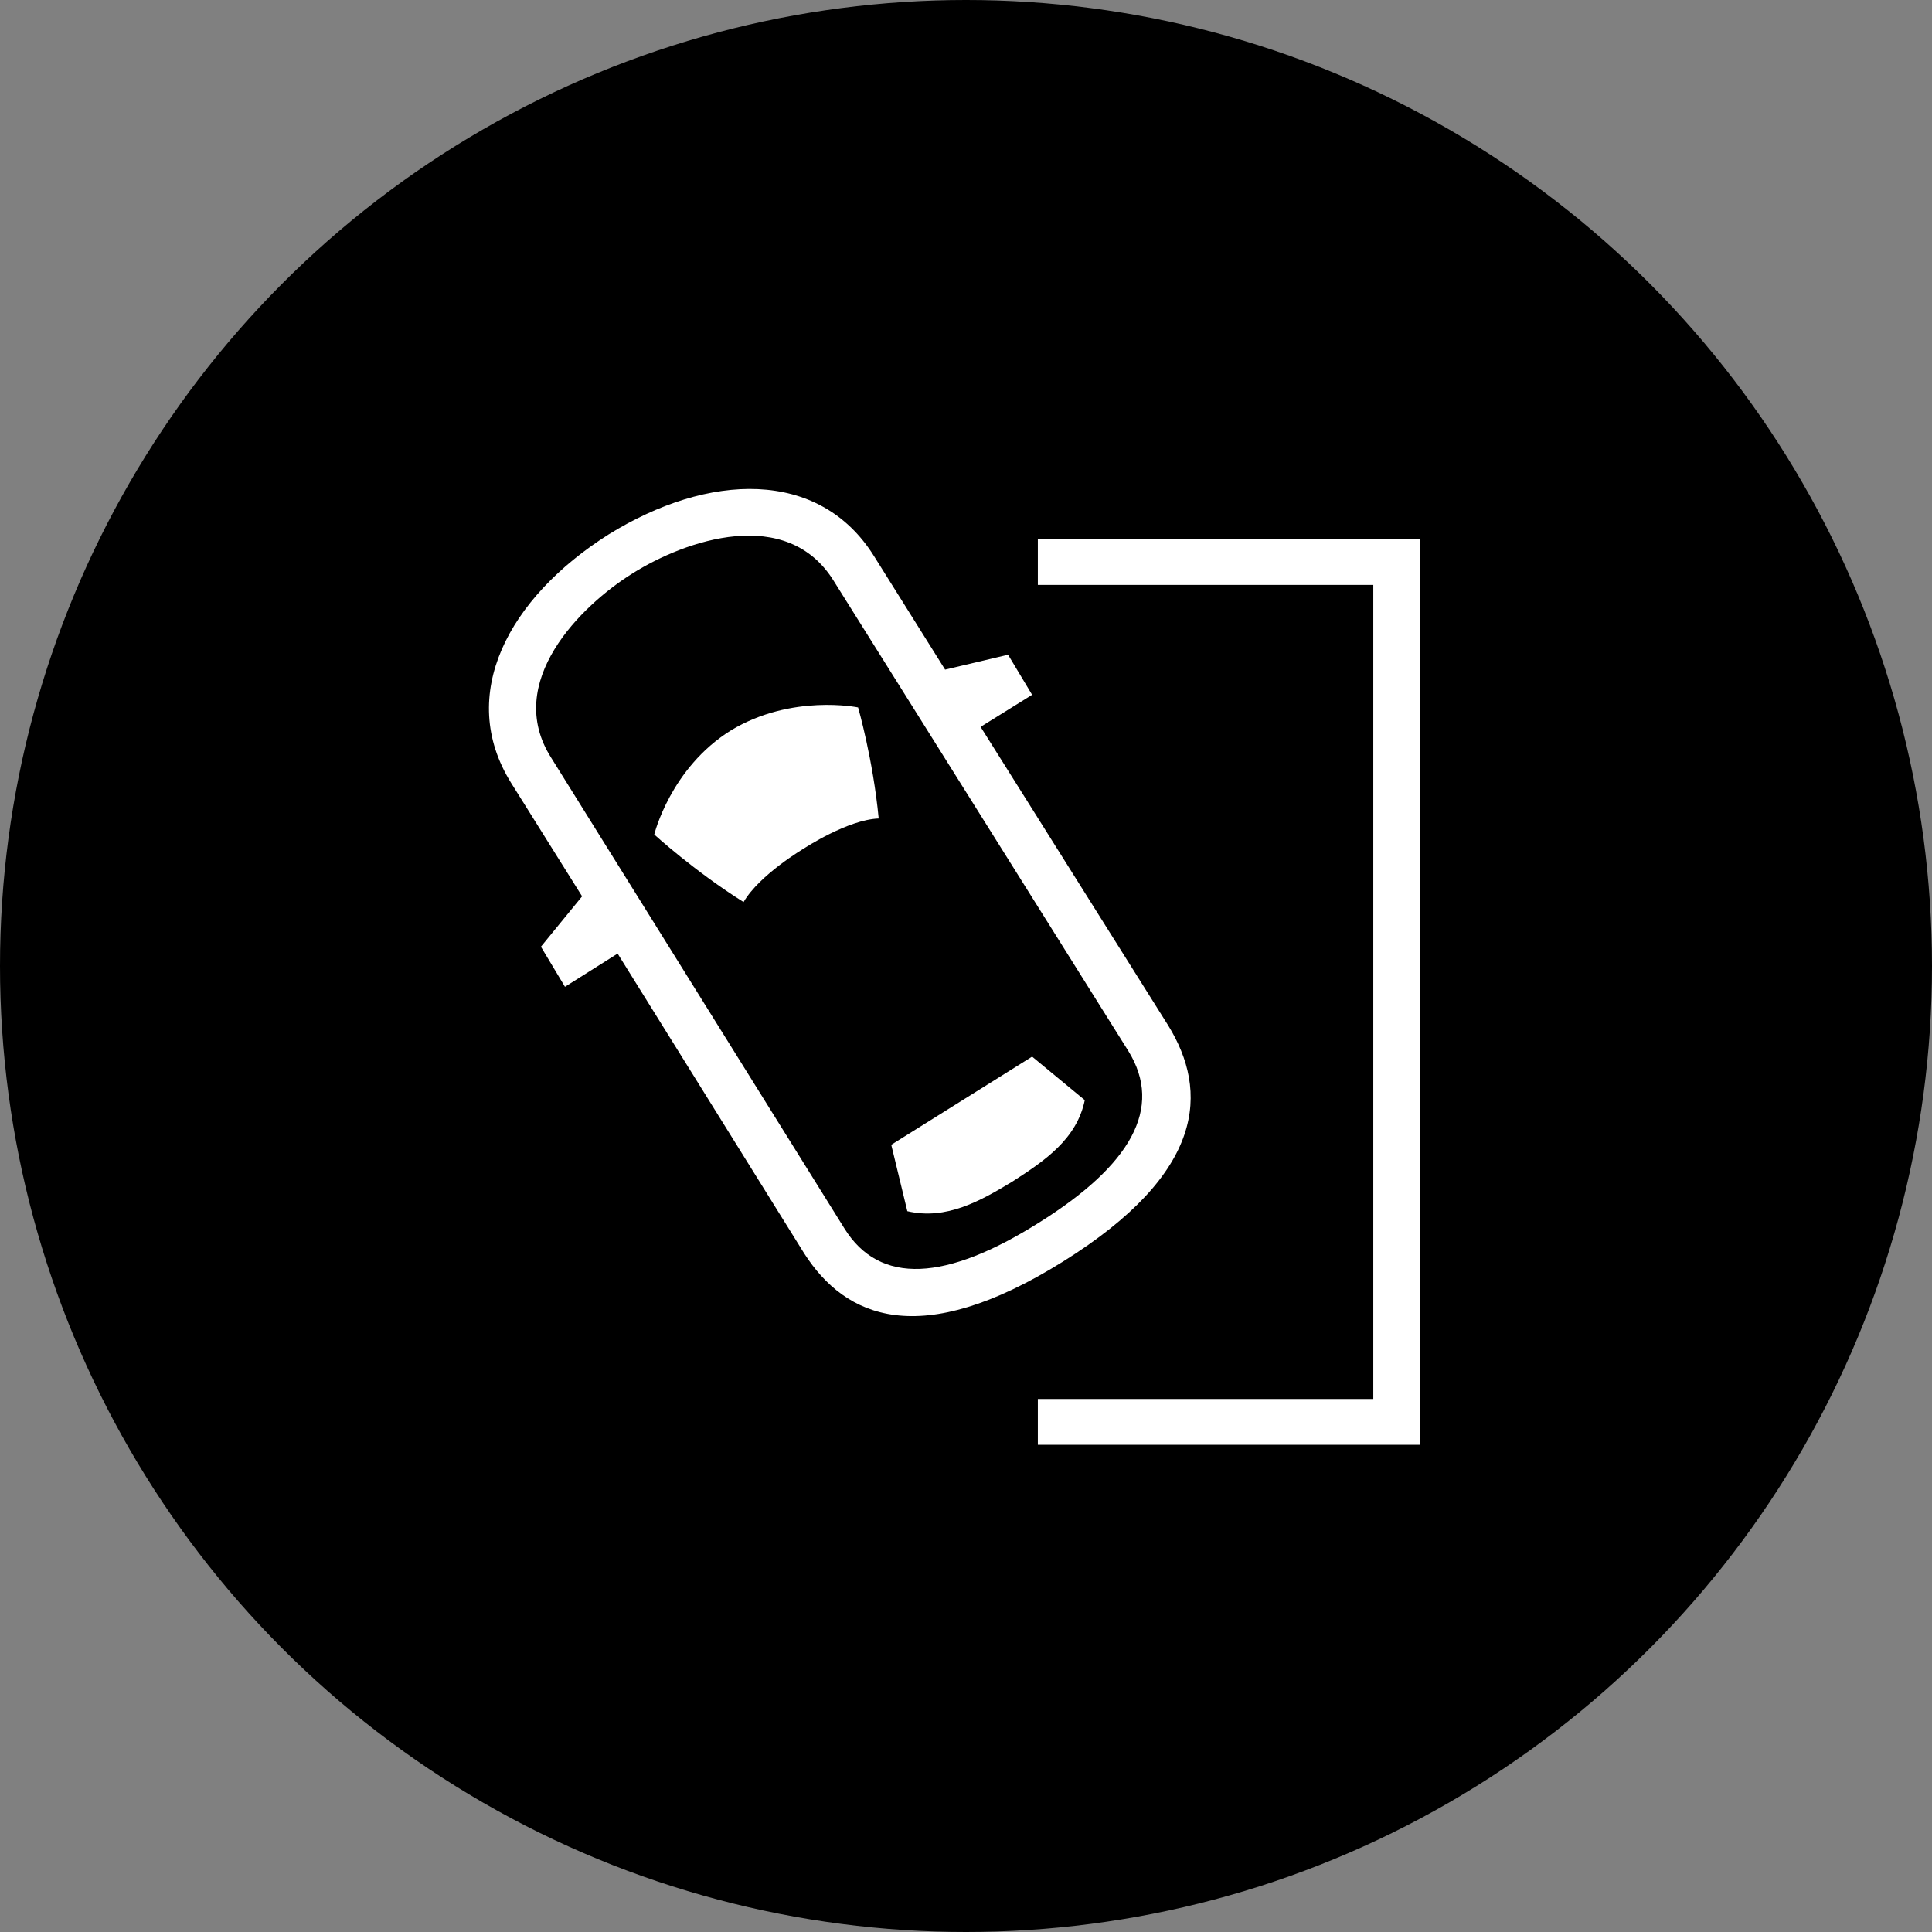
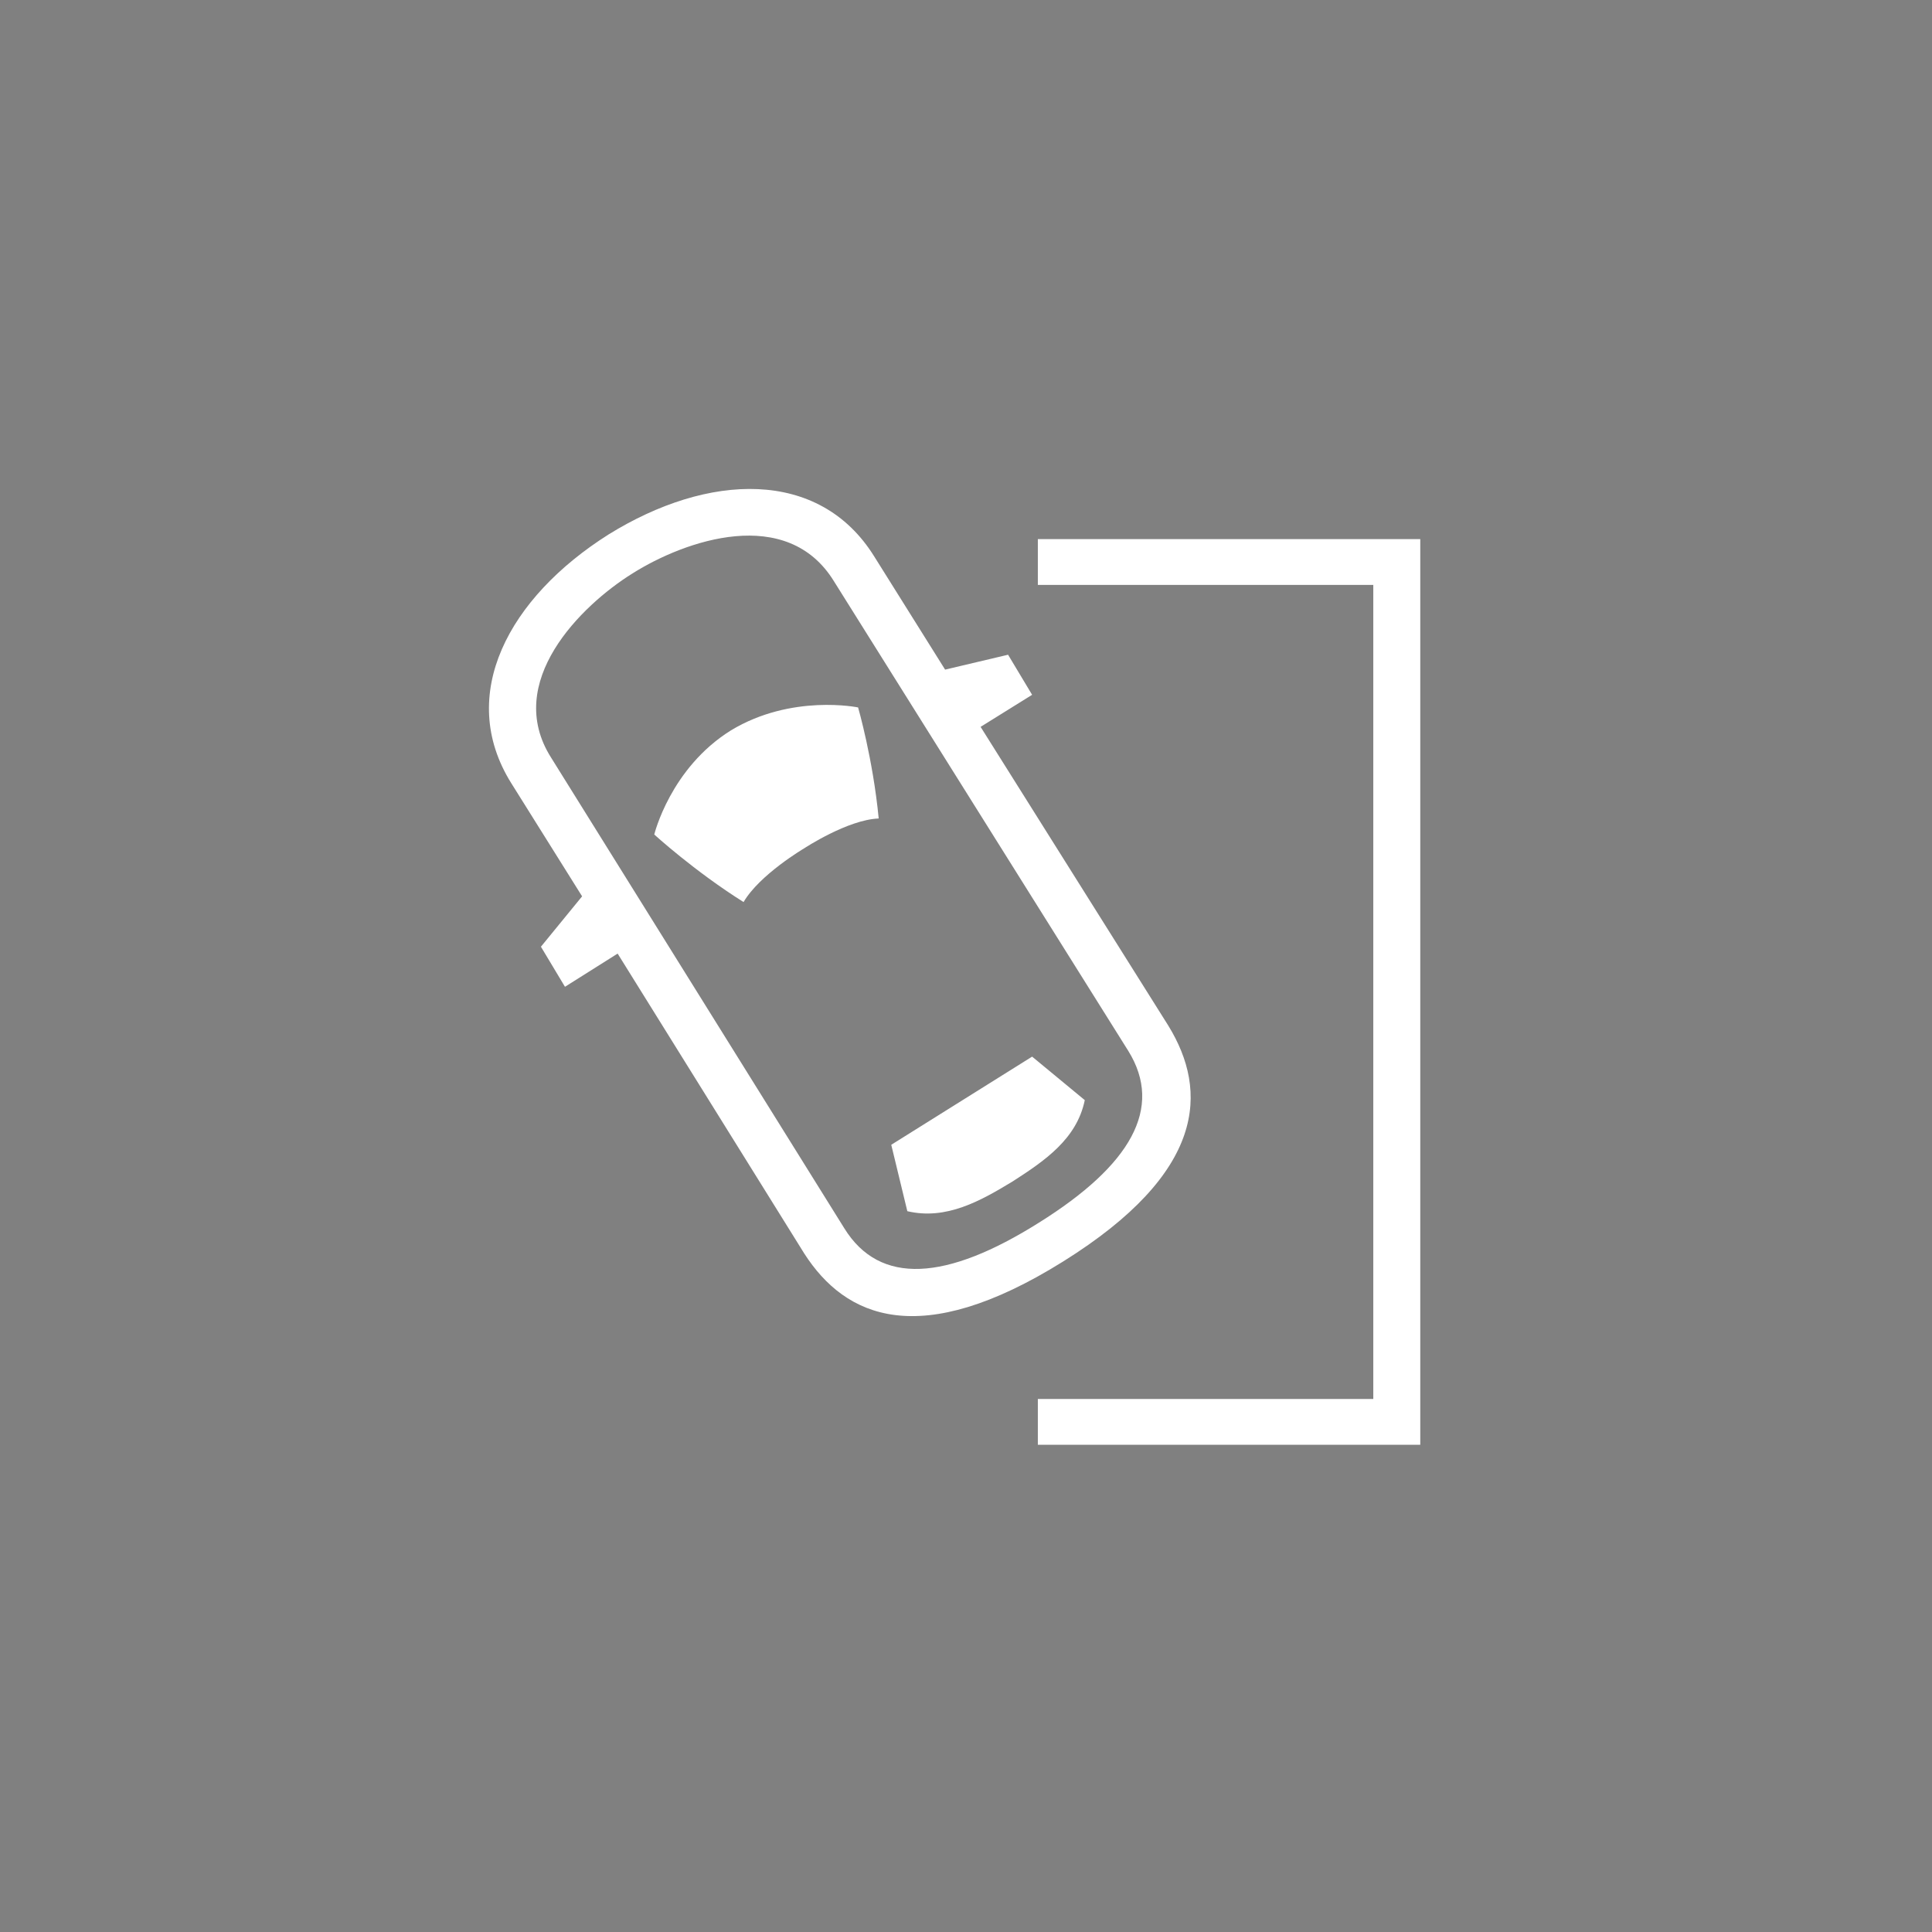
<svg xmlns="http://www.w3.org/2000/svg" width="54px" height="54px" viewBox="0 0 54 54" version="1.1">
  <rect x="0" y="0" width="54" height="54" fill="#808080" stroke="none" />
  <title>Camera</title>
  <g id="----Reveal---preorder" stroke="none" stroke-width="1" fill="none" fill-rule="evenodd">
    <g id="1440_Reveal-Reassurance-with-icons_S174.0" transform="translate(-870, -497)">
      <g id="Image&amp;copy/S9.A_Desktop_1024-01-Copy-2" transform="translate(0, 167)">
        <g id="Camera" transform="translate(870, 330)">
-           <circle id="Oval" fill="#000000" cx="27" cy="27" r="27" />
          <g id="Time/Alarm" transform="translate(11, 11)" fill="#FFFFFF">
-             <path d="M28.697,4.068 L28.697,29.382 L18.008,29.382 L18.008,28.102 L27.384,28.102 L27.384,5.348 L18.008,5.348 L18.008,4.068 L28.697,4.068 Z M19.32,19.749 C19.096,20.837 18.2,21.445 17.304,22.021 C16.408,22.565 15.448,23.109 14.36,22.853 L13.911,20.997 L17.848,18.533 L19.32,19.749 Z M13.56,11.877 C12.695,11.909 11.48,12.709 11.48,12.709 C11.48,12.709 10.231,13.444 9.783,14.213 C8.407,13.349 7.287,12.325 7.287,12.325 C7.287,12.325 7.735,10.469 9.432,9.413 C11.128,8.388 12.984,8.773 12.984,8.773 C12.984,8.773 13.4,10.213 13.56,11.877 L13.56,11.877 Z M18.04,23.173 C20.6,21.573 21.528,19.973 20.536,18.373 L12.312,5.251 C10.999,3.108 8.151,4.1 6.679,5.027 C5.238,5.924 3.062,8.068 4.406,10.18 L12.6,23.333 C13.592,24.933 15.448,24.805 18.04,23.173 L18.04,23.173 Z M18.712,24.261 C14.711,26.757 12.631,25.83 11.48,24.037 L6.263,15.653 L4.791,16.581 L4.119,15.461 L5.27,14.053 L3.287,10.885 C1.75,8.42 3.222,5.7 6.007,3.94 C8.791,2.212 11.896,2.083 13.432,4.548 L15.416,7.716 L17.176,7.3 L17.848,8.42 L16.408,9.316 L21.656,17.669 C22.776,19.493 22.712,21.765 18.712,24.261 L18.712,24.261 Z" id="Equipements/ParkAssist" />
+             <path d="M28.697,4.068 L28.697,29.382 L18.008,29.382 L18.008,28.102 L27.384,28.102 L27.384,5.348 L18.008,5.348 L18.008,4.068 L28.697,4.068 M19.32,19.749 C19.096,20.837 18.2,21.445 17.304,22.021 C16.408,22.565 15.448,23.109 14.36,22.853 L13.911,20.997 L17.848,18.533 L19.32,19.749 Z M13.56,11.877 C12.695,11.909 11.48,12.709 11.48,12.709 C11.48,12.709 10.231,13.444 9.783,14.213 C8.407,13.349 7.287,12.325 7.287,12.325 C7.287,12.325 7.735,10.469 9.432,9.413 C11.128,8.388 12.984,8.773 12.984,8.773 C12.984,8.773 13.4,10.213 13.56,11.877 L13.56,11.877 Z M18.04,23.173 C20.6,21.573 21.528,19.973 20.536,18.373 L12.312,5.251 C10.999,3.108 8.151,4.1 6.679,5.027 C5.238,5.924 3.062,8.068 4.406,10.18 L12.6,23.333 C13.592,24.933 15.448,24.805 18.04,23.173 L18.04,23.173 Z M18.712,24.261 C14.711,26.757 12.631,25.83 11.48,24.037 L6.263,15.653 L4.791,16.581 L4.119,15.461 L5.27,14.053 L3.287,10.885 C1.75,8.42 3.222,5.7 6.007,3.94 C8.791,2.212 11.896,2.083 13.432,4.548 L15.416,7.716 L17.176,7.3 L17.848,8.42 L16.408,9.316 L21.656,17.669 C22.776,19.493 22.712,21.765 18.712,24.261 L18.712,24.261 Z" id="Equipements/ParkAssist" />
          </g>
        </g>
      </g>
    </g>
  </g>
</svg>